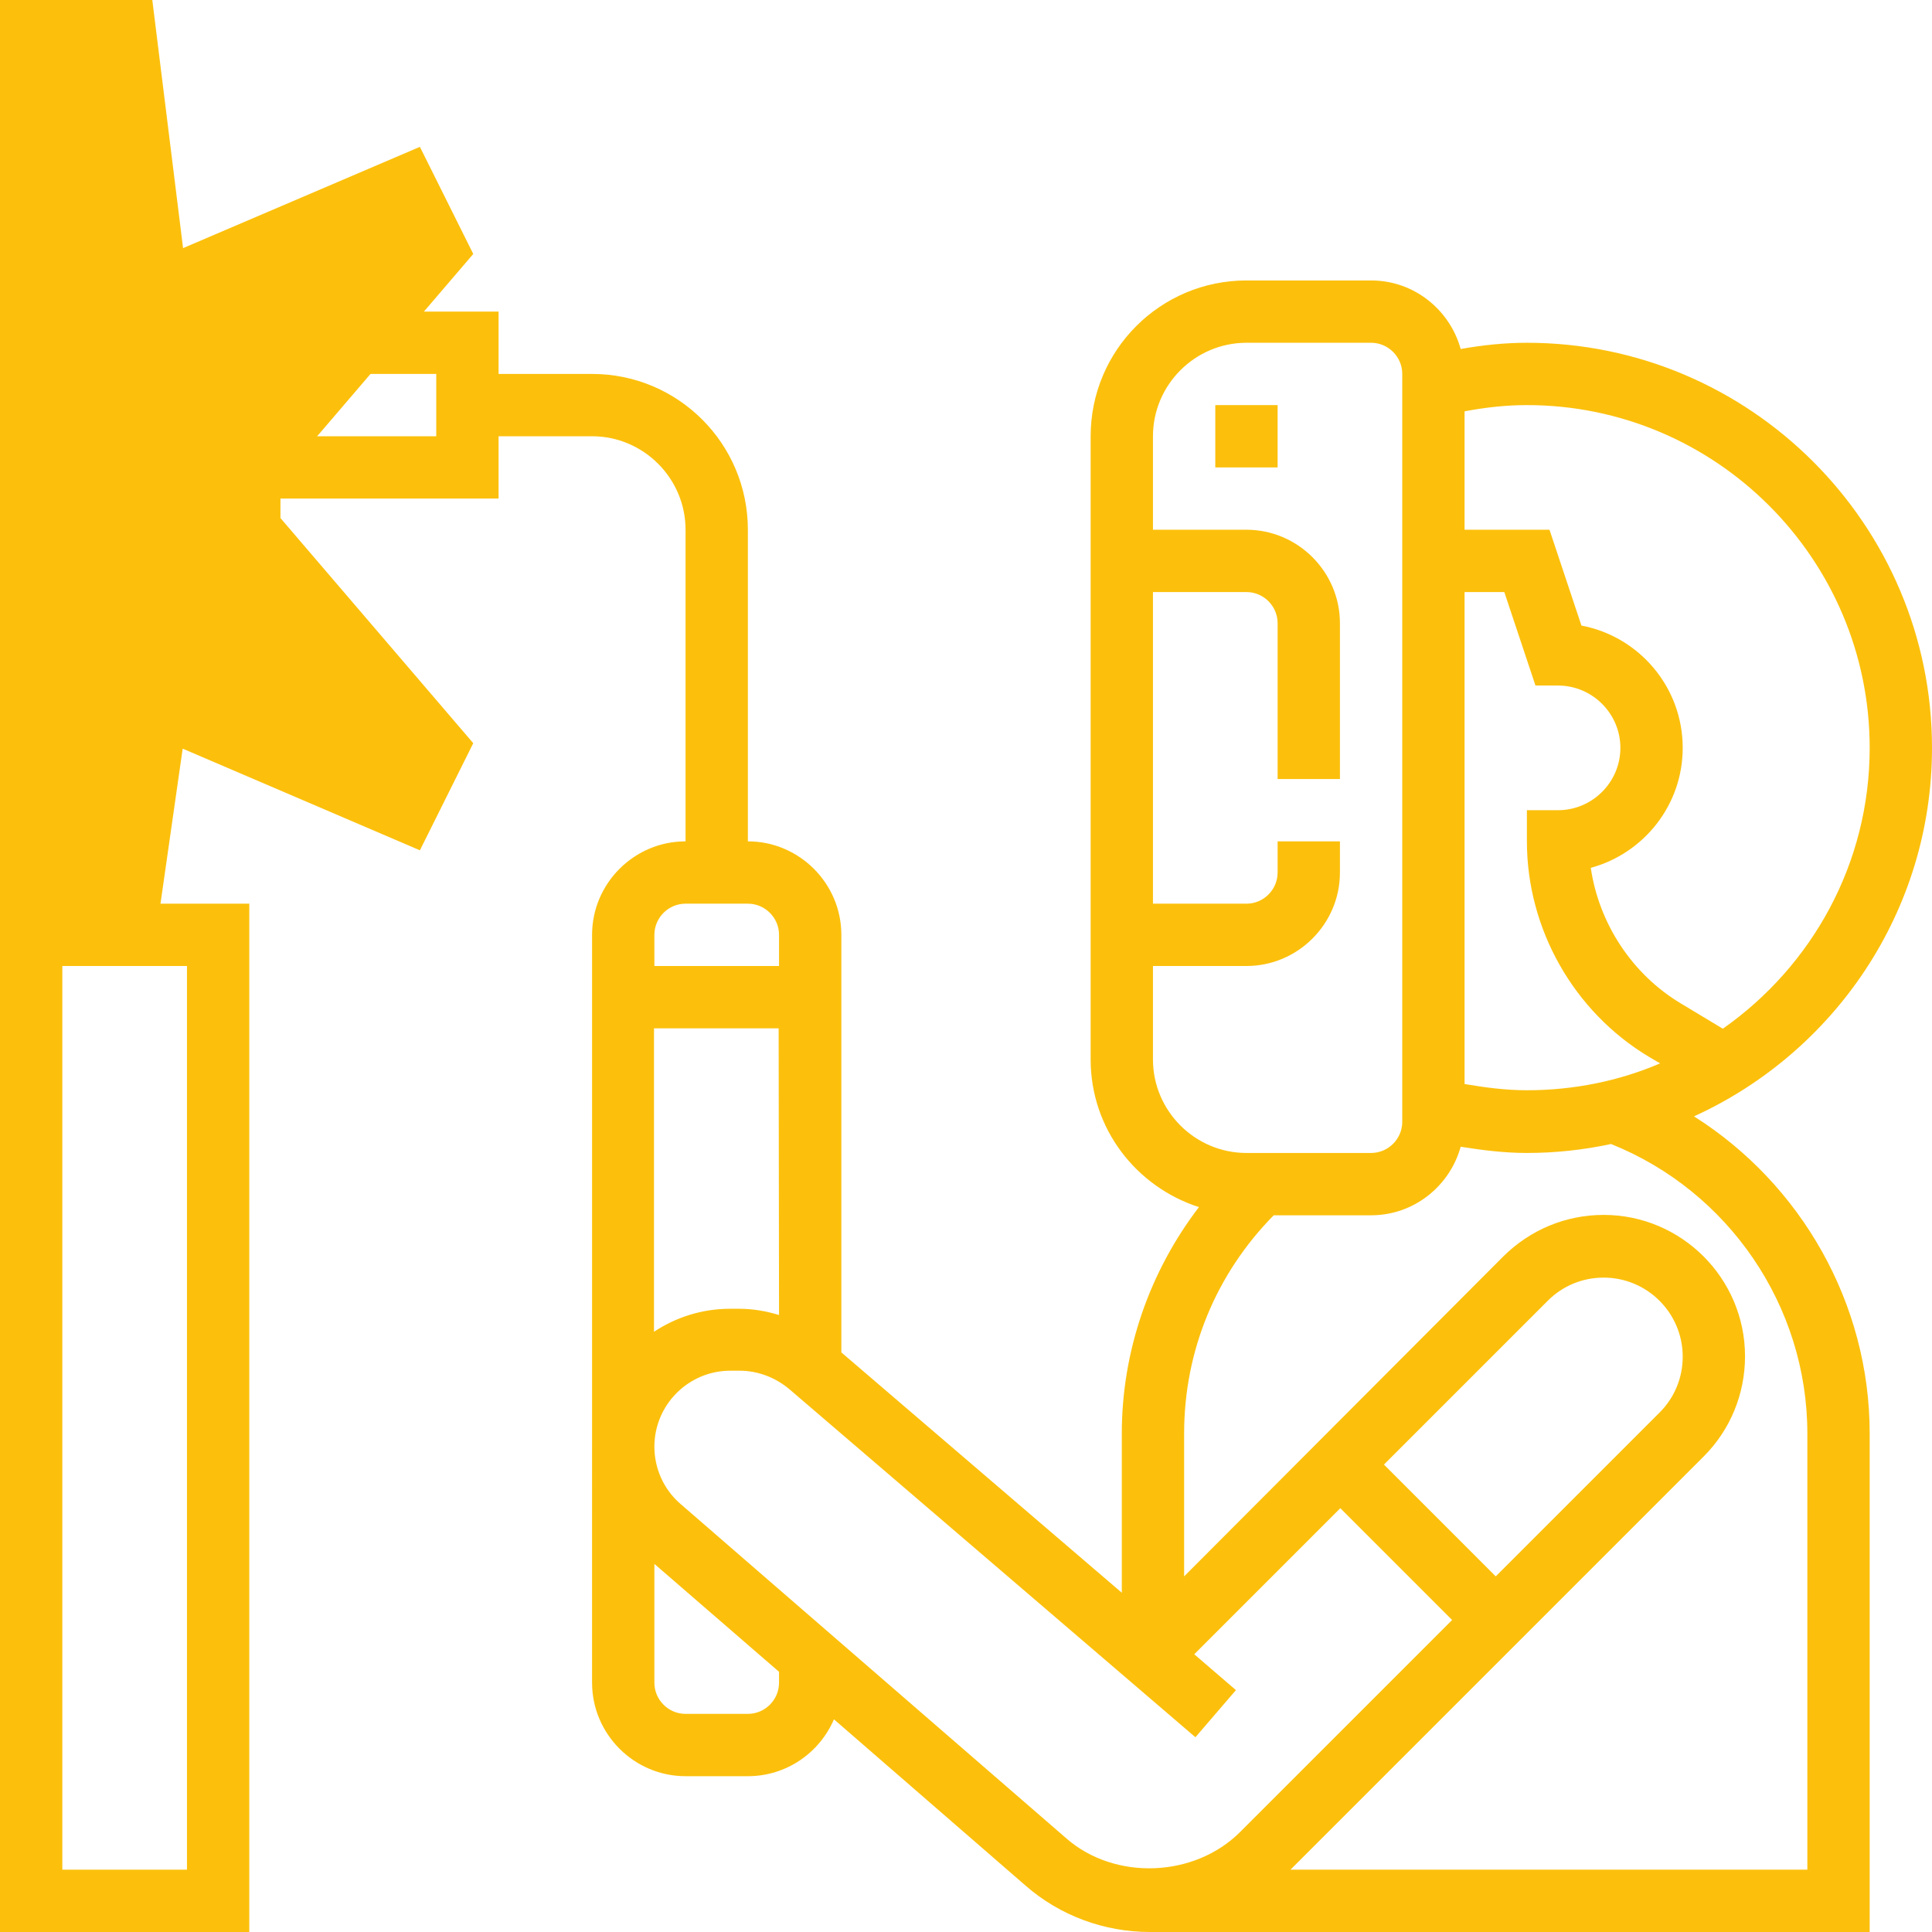
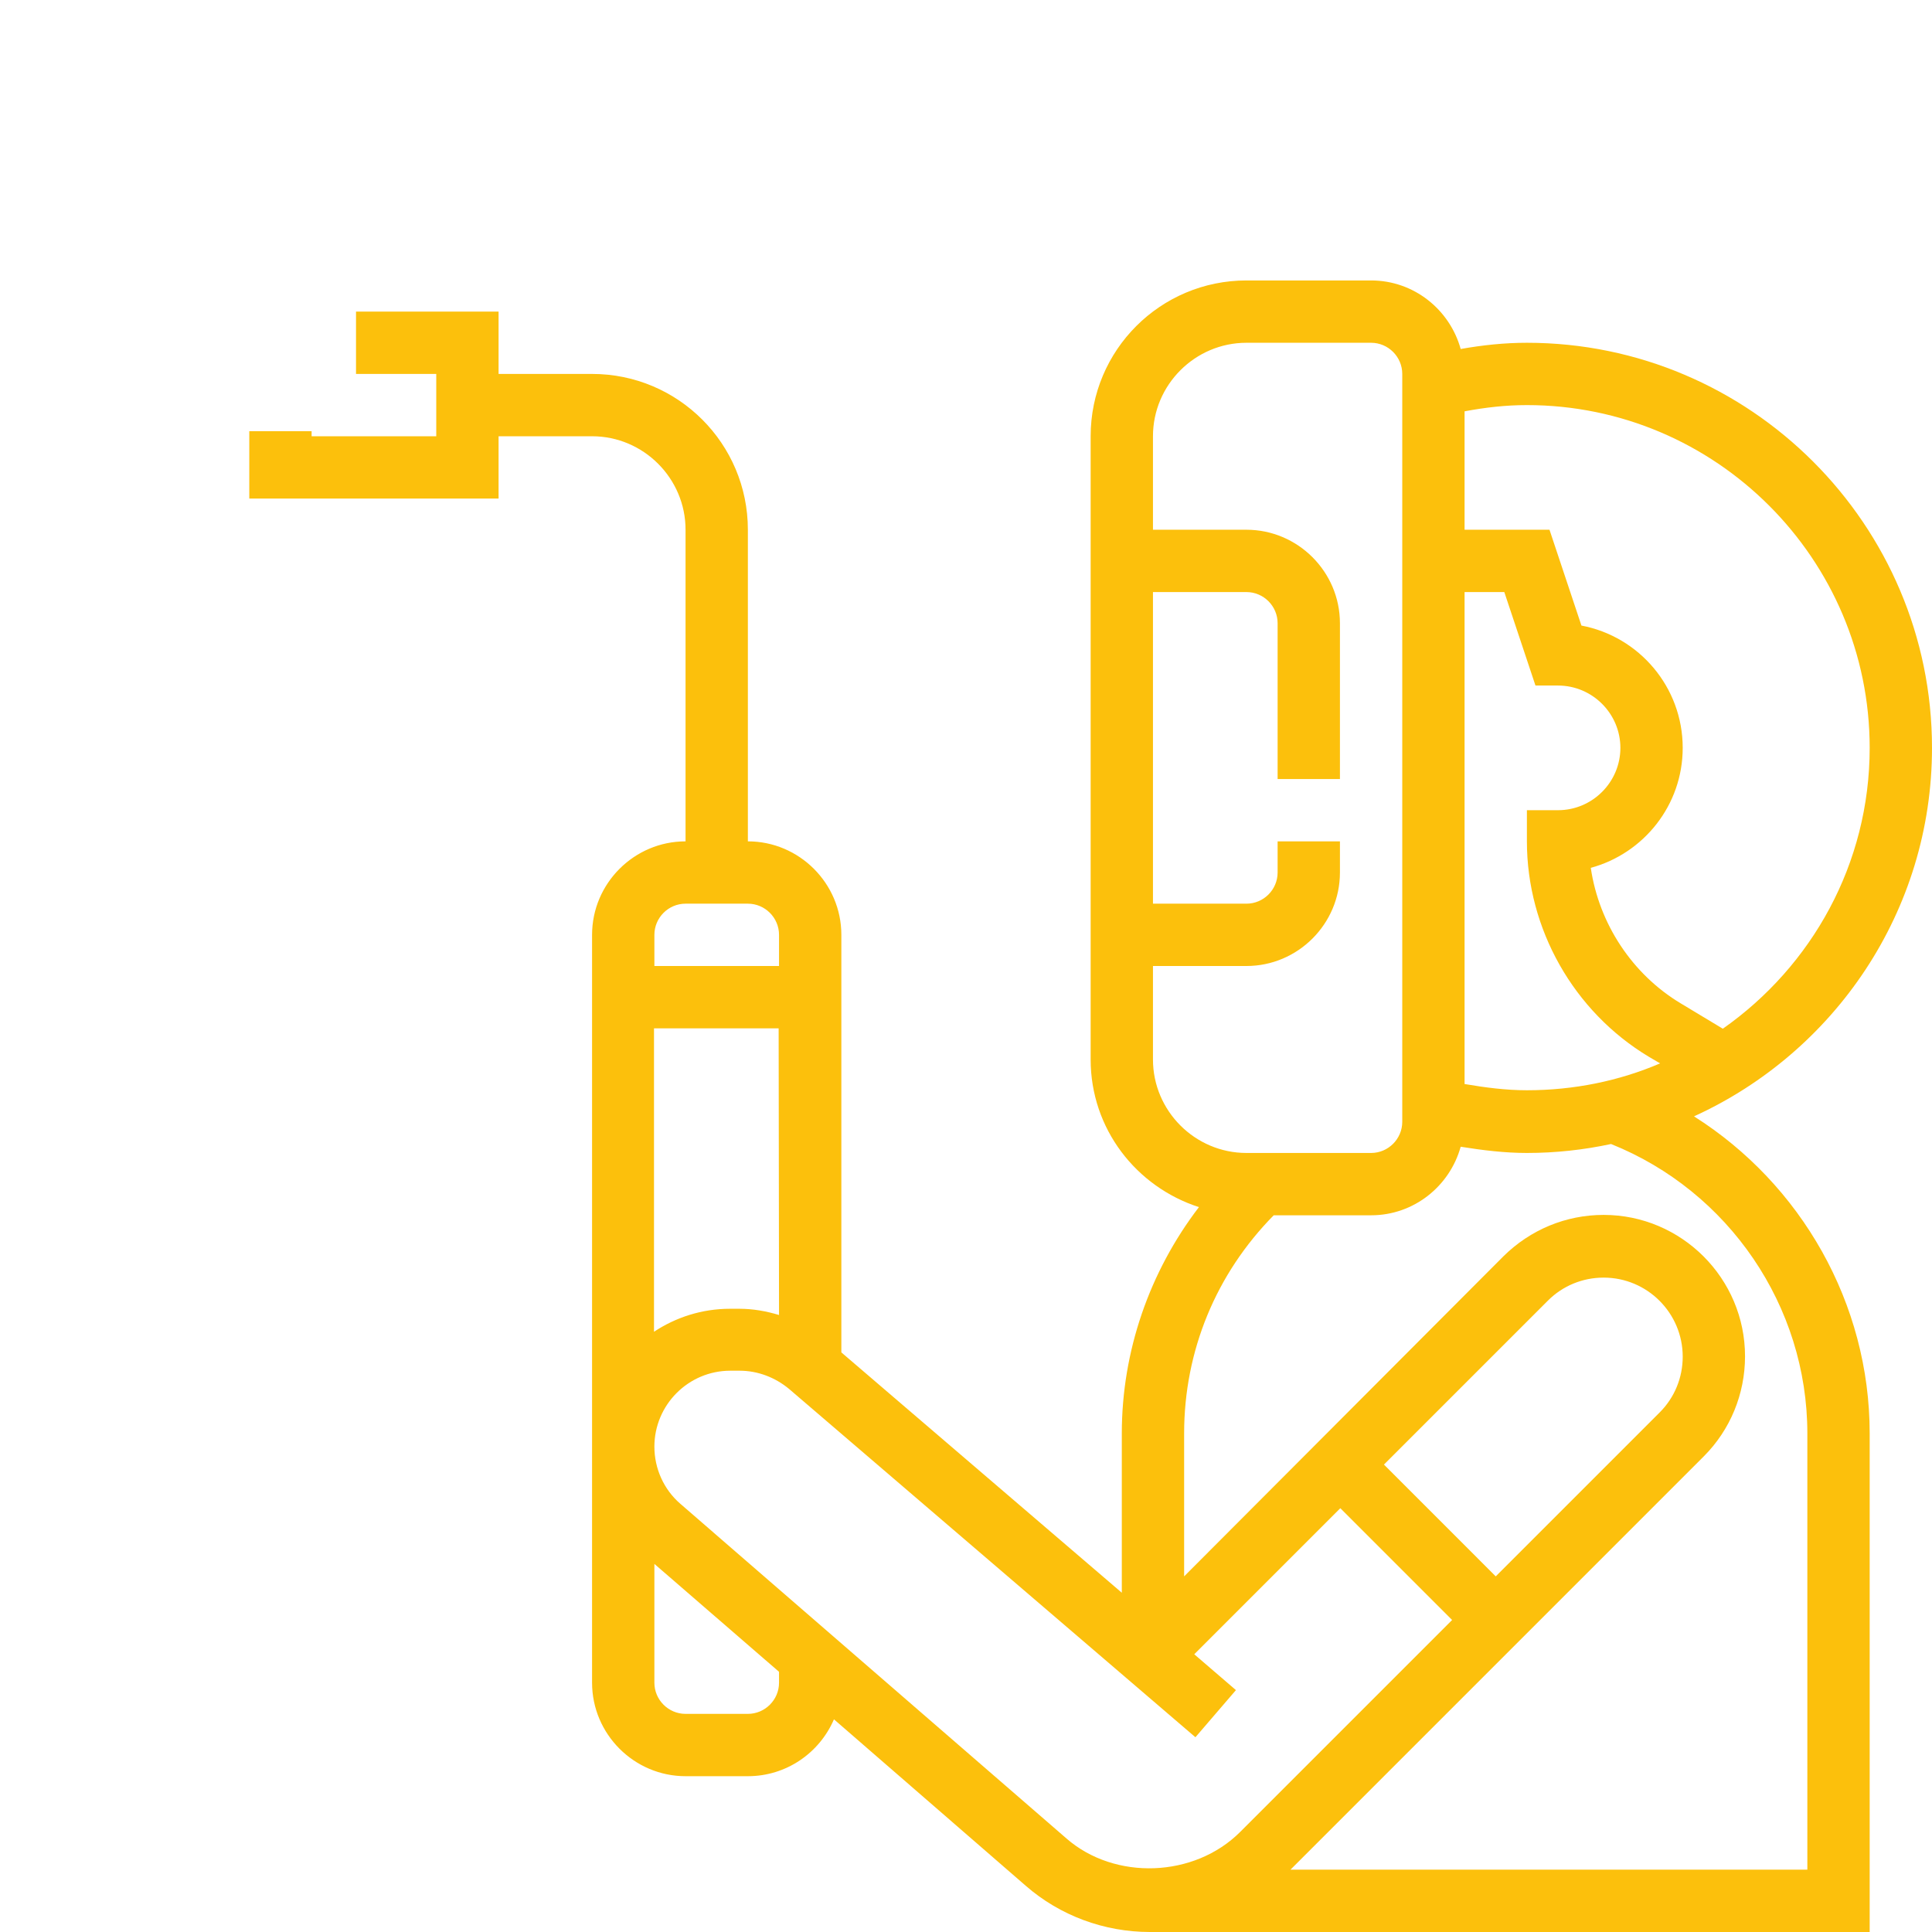
<svg xmlns="http://www.w3.org/2000/svg" version="1.1" id="Capa_1" x="0px" y="0px" viewBox="0 0 496 496" style="enable-background:new 0 0 496 496;" xml:space="preserve">
  <style type="text/css"> .st0{fill:#FCC00C;} </style>
  <g>
    <path class="st0" d="M434.9,286.6c36-16.4,61.1-52.6,61.1-94.6c0-57.3-46.7-104-104-104c-5.7,0-11.4,0.6-17,1.6 C372.2,79.5,363,72,352,72h-32c-22.1,0-40,17.9-40,40v160c0,17.8,11.7,32.7,27.8,37.9C295.1,326.5,288,346.9,288,368v40.9l-72-61.7 V240c0-13.2-10.8-24-24-24v-80c0-22.1-17.9-40-40-40h-24V80H91.4v16H112v16H80v-1.3H64V128h64v-16h24c13.2,0,24,10.8,24,24v80 c-13.2,0-24,10.8-24,24v131.5V432c0,13.2,10.8,24,24,24h16c9.9,0,18.4-6,22.1-14.6l49.2,42.7c8.8,7.7,20.2,11.9,31.9,11.9 c0.3,0,0.6,0,0.8,0v0h184V368C480,334.6,462.4,304,434.9,286.6z M376,152h10.2l8,24h5.8c8.8,0,16,7.2,16,16s-7.2,16-16,16h-8v8 c0,22.5,12,43.7,31.3,55.3l2.9,1.7c-10.5,4.5-22.1,6.9-34.2,6.9c-5.4,0-10.7-0.7-16-1.6V152z M480,192c0,29.8-14.9,56.1-37.7,72.1 l-10.8-6.5c-12.5-7.5-21-20.5-23.1-34.8C422,219.1,432,206.7,432,192c0-15.6-11.2-28.6-26-31.4l-8.2-24.6H376v-30.4 c5.3-1,10.6-1.6,16-1.6C440.5,104,480,143.5,480,192z M296,272v-24h24c13.2,0,24-10.8,24-24v-8h-16v8c0,4.4-3.6,8-8,8h-24v-80h24 c4.4,0,8,3.6,8,8v40h16v-40c0-13.2-10.8-24-24-24h-24v-24c0-13.2,10.8-24,24-24h32c4.4,0,8,3.6,8,8v192c0,4.4-3.6,8-8,8h-32 C306.8,296,296,285.2,296,272z M200,337.6c-3.3-1-6.7-1.6-10.2-1.6h-2.4c-7.2,0-13.9,2.2-19.5,5.9V264h32L200,337.6L200,337.6z M176,232h16c4.4,0,8,3.6,8,8v8h-32v-8C168,235.6,171.6,232,176,232z M200,432c0,4.4-3.6,8-8,8h-16c-4.4,0-8-3.6-8-8v-30.5l32,27.7 V432z M273.8,472l-99.1-85.9c-4.3-3.7-6.7-9.1-6.7-14.7c0-10.7,8.7-19.5,19.5-19.5h2.4c4.6,0,9.1,1.7,12.7,4.7l104.3,89.4 l10.4-12.1l-10.7-9.2l37.5-37.5l28.7,28.7l-54.4,54.4C306.6,482.1,286.2,482.8,273.8,472z M384,404.7L355.3,376l42.1-42.1 c3.8-3.8,8.9-5.9,14.3-5.9c11.2,0,20.3,9.1,20.3,20.3c0,5.4-2.1,10.5-5.9,14.3L384,404.7z M464,480H331.3l106.1-106.1 c6.8-6.8,10.6-16,10.6-25.7c0-20-16.3-36.3-36.3-36.3c-9.7,0-18.8,3.8-25.7,10.6L304,404.7V368c0-21.2,8.2-41,23-56h25 c11,0,20.2-7.5,23-17.6c5.6,0.9,11.3,1.6,17,1.6c7.4,0,14.6-0.8,21.6-2.3c30.2,12.1,50.4,41.6,50.4,74.3V480z" />
-     <rect x="312" y="104" class="st0" width="16" height="16" />
  </g>
-   <polygon class="st0" points="72,123 121.5,65.2 107.8,37.7 47,63.7 39.1,0 0,0 0,240 39.9,241.1 46.9,192.2 107.8,218.3 121.5,190.8 72,133 " />
-   <path class="st0" d="M0,496h64V232H0V496z M16,248h32v232H16V248z" />
</svg>